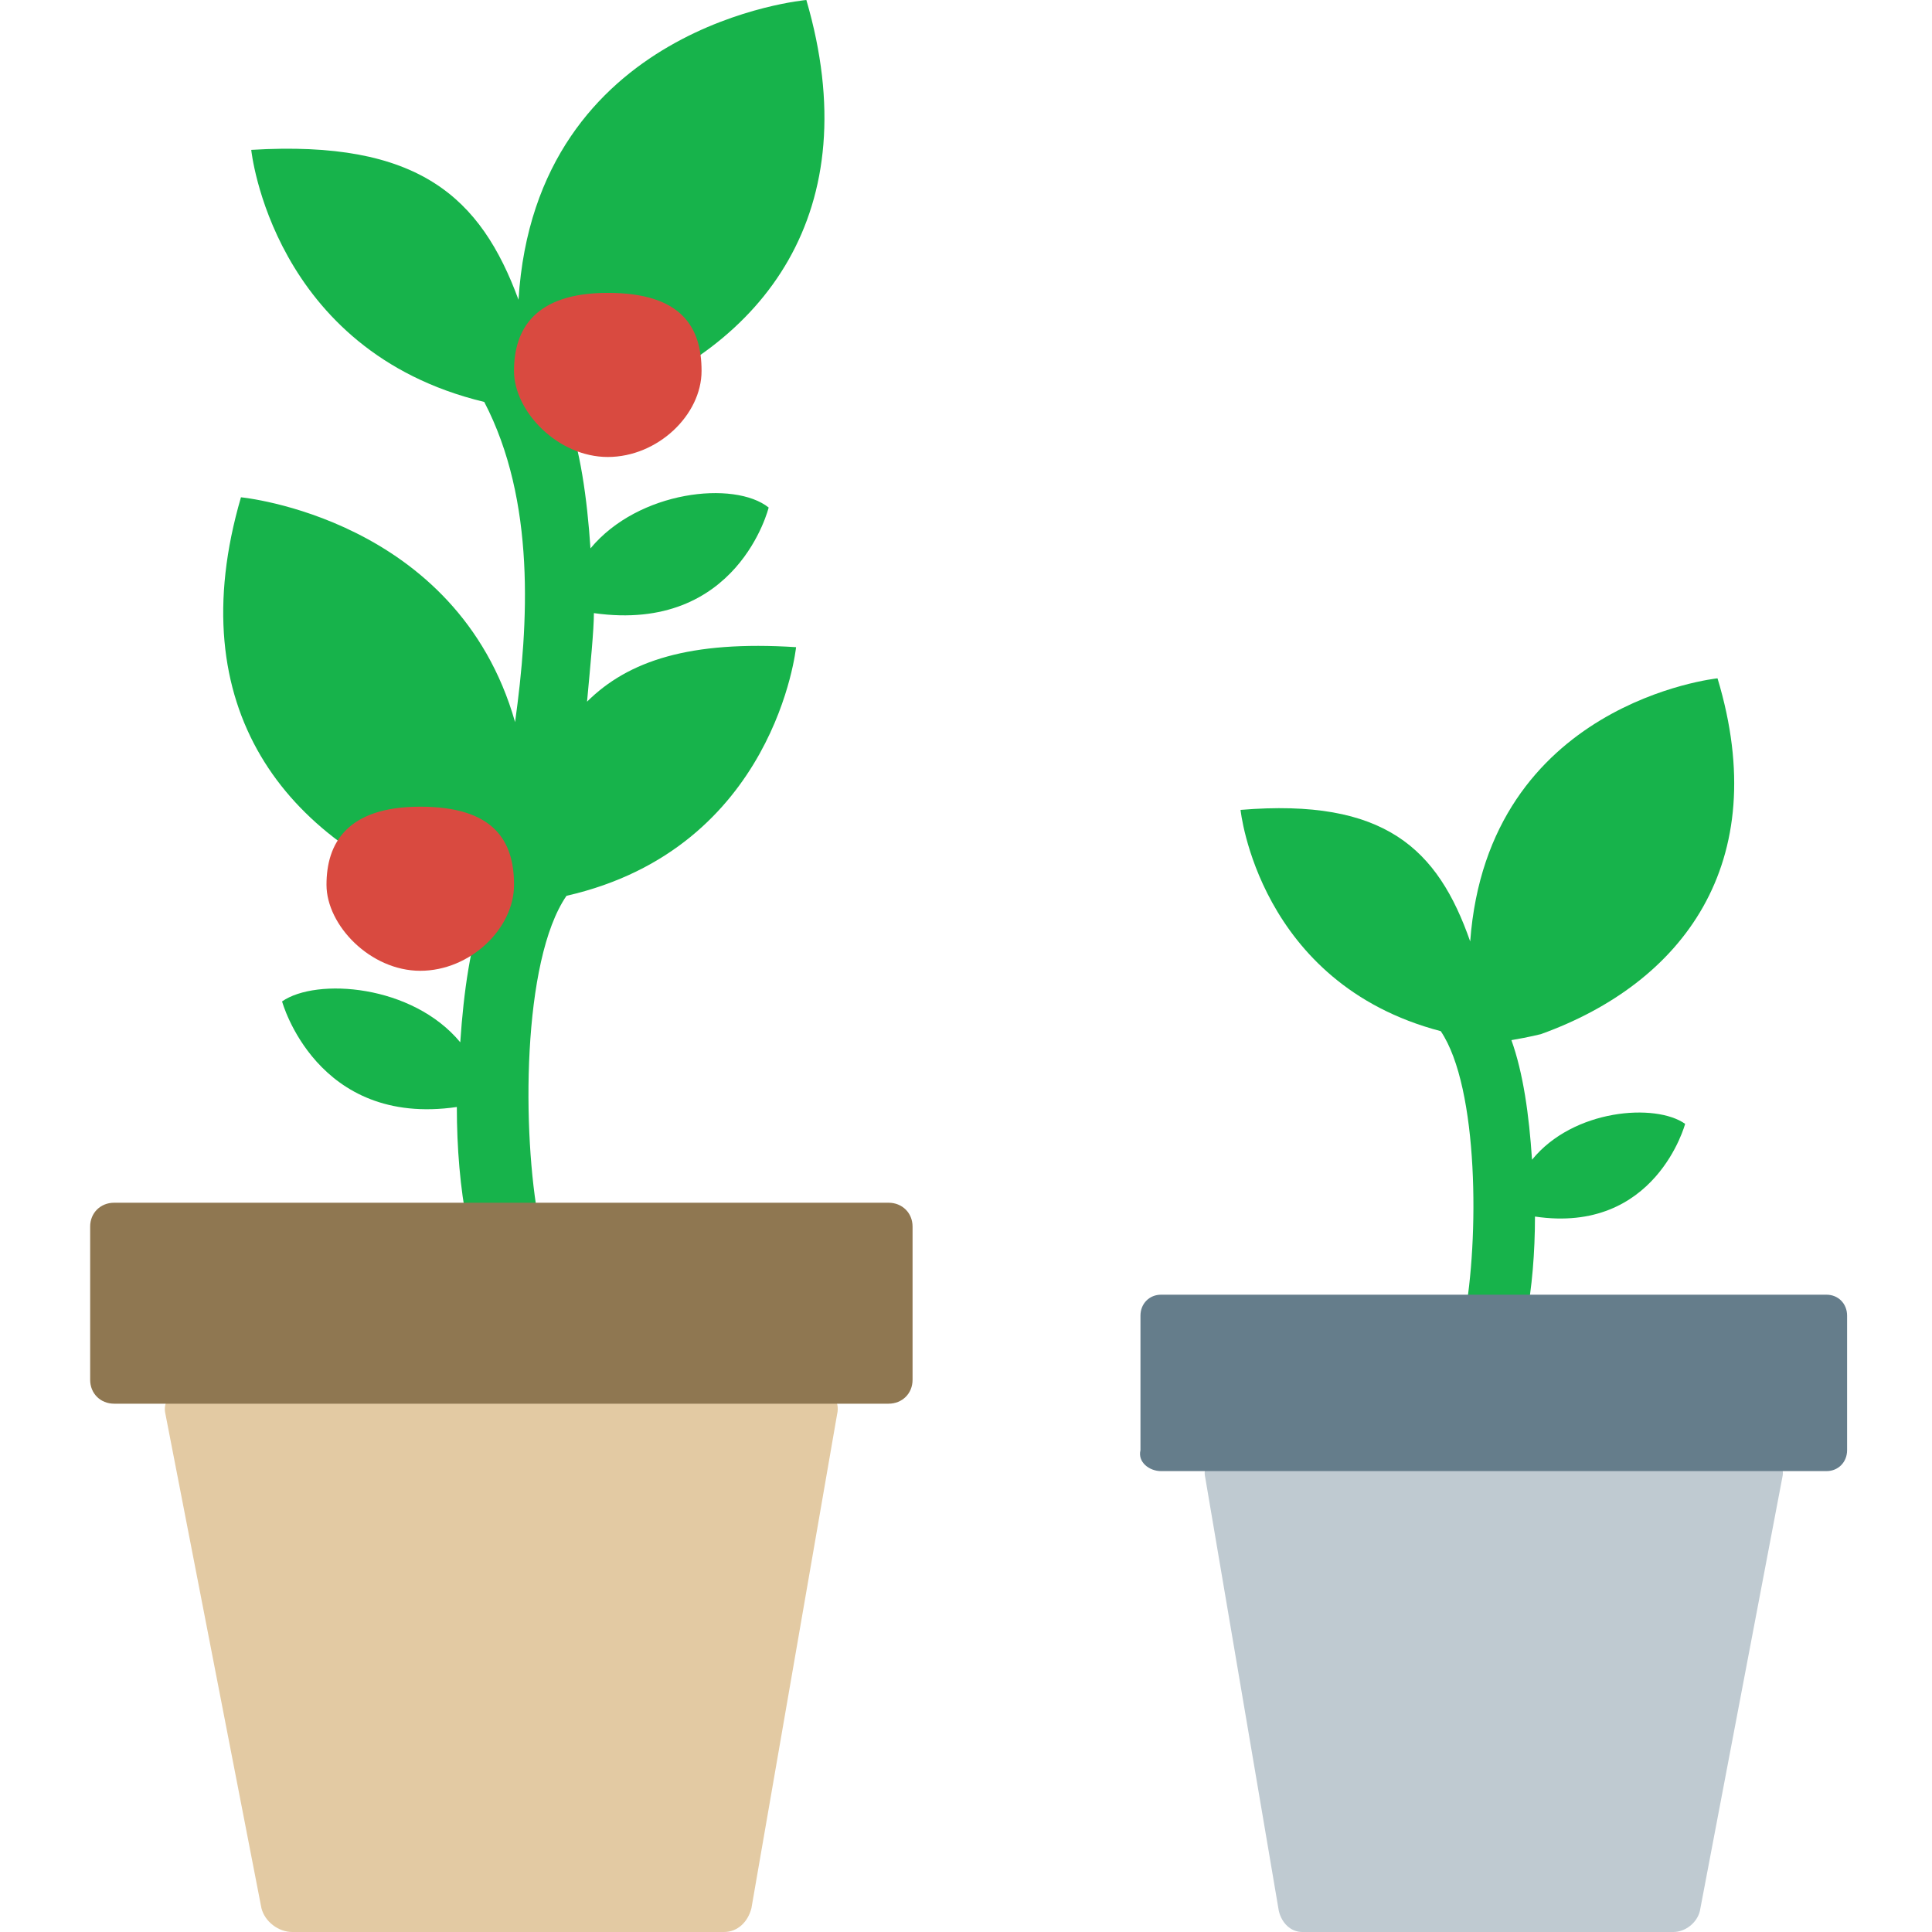
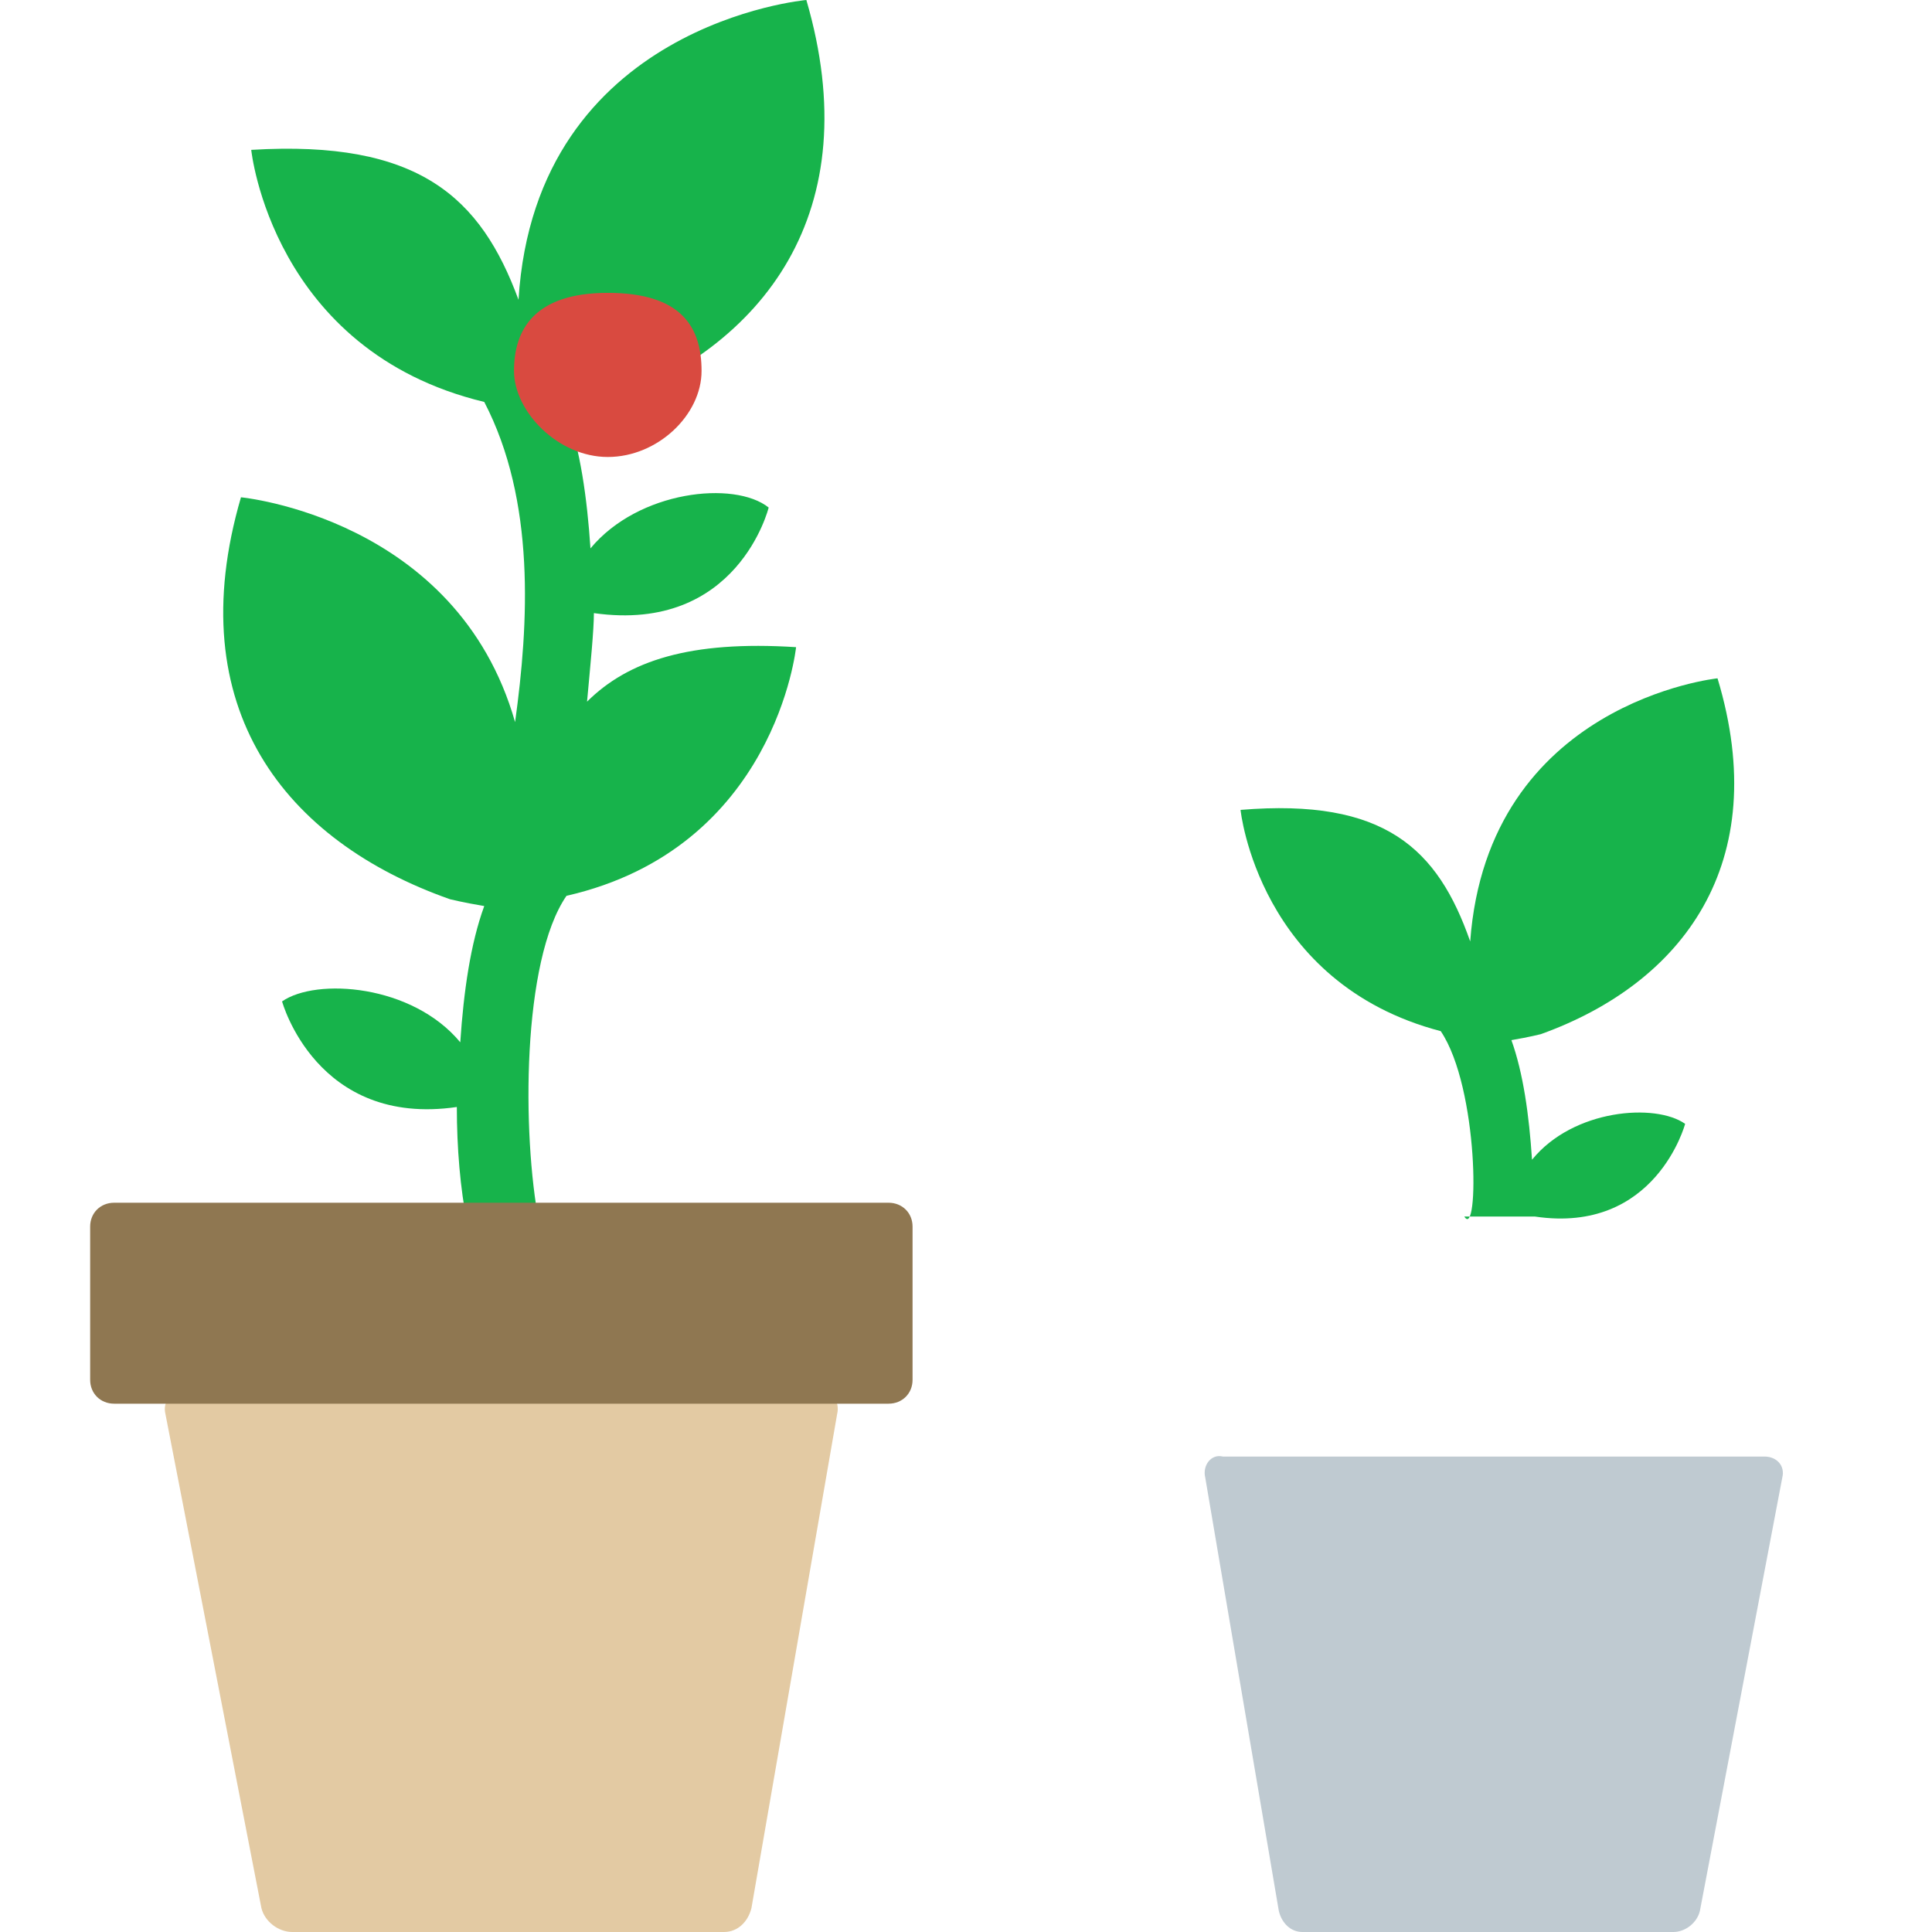
<svg xmlns="http://www.w3.org/2000/svg" width="150" height="150" viewBox="0 0 150 150" fill="none">
  <path d="M64.992 109.803L58.341 148.149C58.075 149.207 57.277 150 56.213 150H22.692C21.627 150 20.563 149.207 20.297 148.149L12.848 109.803C12.582 108.745 13.38 107.952 14.444 107.952H63.396C64.46 107.688 65.258 108.745 64.992 109.803Z" fill="#E3CAA3" />
  <path d="M45.578 54.477C45.844 51.568 46.11 48.924 46.11 47.602C57.284 49.188 59.679 39.404 59.679 39.404C57.018 37.288 49.569 38.081 45.844 42.577C45.578 38.61 45.046 34.908 43.982 31.999C45.312 31.734 46.642 31.47 46.642 31.47C59.413 26.974 67.394 16.396 62.605 0C62.605 0 41.588 1.851 40.257 23.272C37.331 15.338 32.542 10.843 19.506 11.636C19.506 11.636 21.102 27.239 37.597 31.206C41.588 38.875 41.056 48.395 39.991 56.064C35.469 40.197 18.708 38.61 18.708 38.61C13.919 55.006 22.166 65.32 34.937 69.816C34.937 69.816 36.001 70.08 37.597 70.345C36.533 73.254 36.001 76.956 35.735 80.923C32.01 76.427 24.561 75.898 21.9 77.749C21.9 77.749 24.561 87.534 35.469 85.947C35.469 89.121 35.735 92.294 36.267 94.939H41.854C40.523 88.063 40.523 74.576 43.982 69.551C60.211 65.849 61.807 50.246 61.807 50.246C53.56 49.717 48.771 51.304 45.578 54.477Z" fill="#17B34B" />
  <path d="M68.988 108.982H8.862C7.798 108.982 7 108.189 7 107.131V95.231C7 94.173 7.798 93.38 8.862 93.38H68.988C70.052 93.38 70.851 94.173 70.851 95.231V107.131C70.851 108.189 70.052 108.982 68.988 108.982Z" fill="#8F7751" />
  <path d="M47.188 22.738C41.456 22.738 39.907 25.628 39.907 28.799C39.907 31.952 43.315 35.48 47.188 35.48C51.061 35.48 54.469 32.215 54.469 28.799C54.469 25.384 52.902 22.738 47.188 22.738Z" fill="#D94A40" />
-   <path d="M32.629 62.631C26.898 62.631 25.349 65.521 25.349 68.692C25.349 71.844 28.757 75.372 32.629 75.372C36.502 75.372 39.91 72.107 39.91 68.692C39.91 65.277 38.344 62.631 32.629 62.631Z" fill="#D94A40" />
-   <path d="M119.632 80.291C119.632 80.291 118.718 80.524 117.346 80.756C118.261 83.309 118.718 86.56 118.946 90.042C122.147 86.095 128.547 85.631 130.833 87.256C130.833 87.256 128.547 95.846 119.175 94.453C119.175 97.239 118.946 100.025 118.489 102.347H113.689C114.832 96.31 114.832 84.47 111.86 80.059C97.688 76.345 96.316 62.88 96.316 62.88C107.517 61.951 111.631 65.898 114.146 73.094C115.518 54.522 133.348 52.665 133.348 52.665C137.691 67.058 130.605 76.345 119.632 80.291Z" fill="#17B34B" />
+   <path d="M119.632 80.291C119.632 80.291 118.718 80.524 117.346 80.756C118.261 83.309 118.718 86.56 118.946 90.042C122.147 86.095 128.547 85.631 130.833 87.256C130.833 87.256 128.547 95.846 119.175 94.453H113.689C114.832 96.31 114.832 84.47 111.86 80.059C97.688 76.345 96.316 62.88 96.316 62.88C107.517 61.951 111.631 65.898 114.146 73.094C115.518 54.522 133.348 52.665 133.348 52.665C137.691 67.058 130.605 76.345 119.632 80.291Z" fill="#17B34B" />
  <path d="M93.574 114.712L99.289 148.375C99.517 149.303 100.203 150 101.118 150H129.92C130.834 150 131.749 149.303 131.977 148.375L138.378 114.712C138.606 113.783 137.921 113.087 137.006 113.087H94.946C94.031 112.855 93.346 113.783 93.574 114.712Z" fill="#BFCAD1" />
-   <path d="M90.146 114.217H141.808C142.722 114.217 143.408 113.52 143.408 112.592V102.145C143.408 101.216 142.722 100.52 141.808 100.52H90.146C89.232 100.52 88.546 101.216 88.546 102.145V112.592C88.318 113.52 89.232 114.217 90.146 114.217Z" fill="#657D8B" />
</svg>